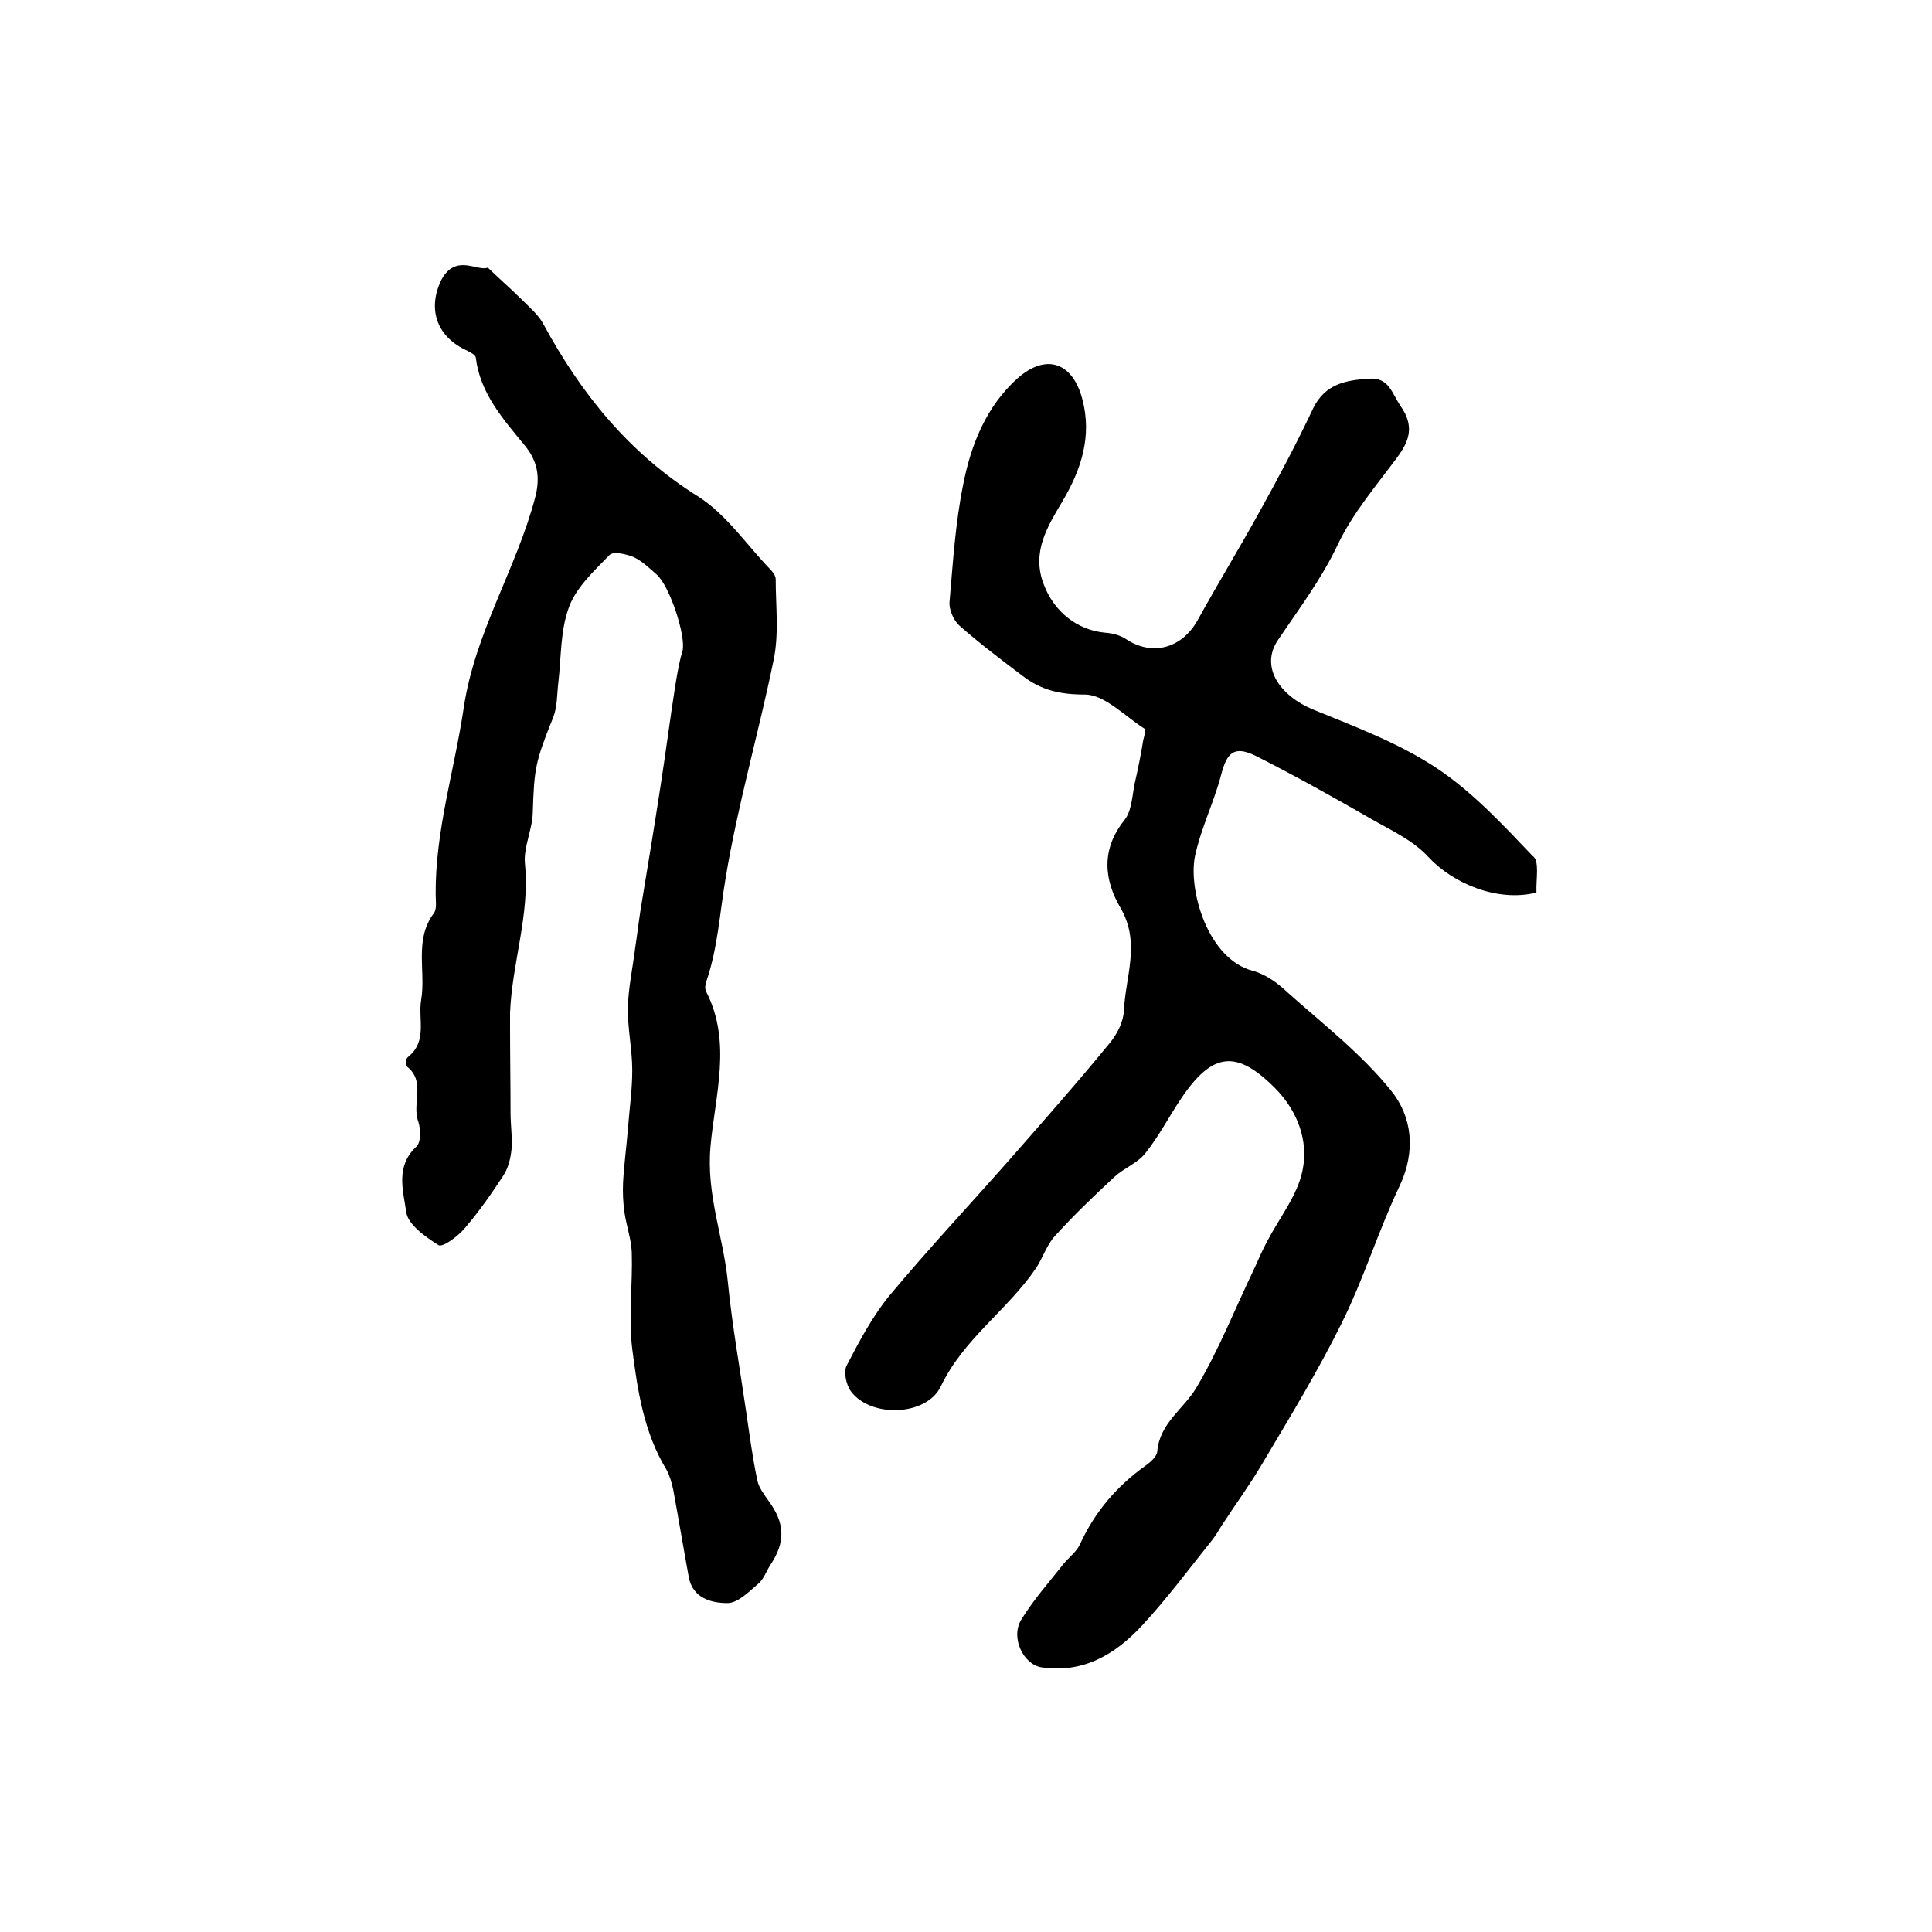
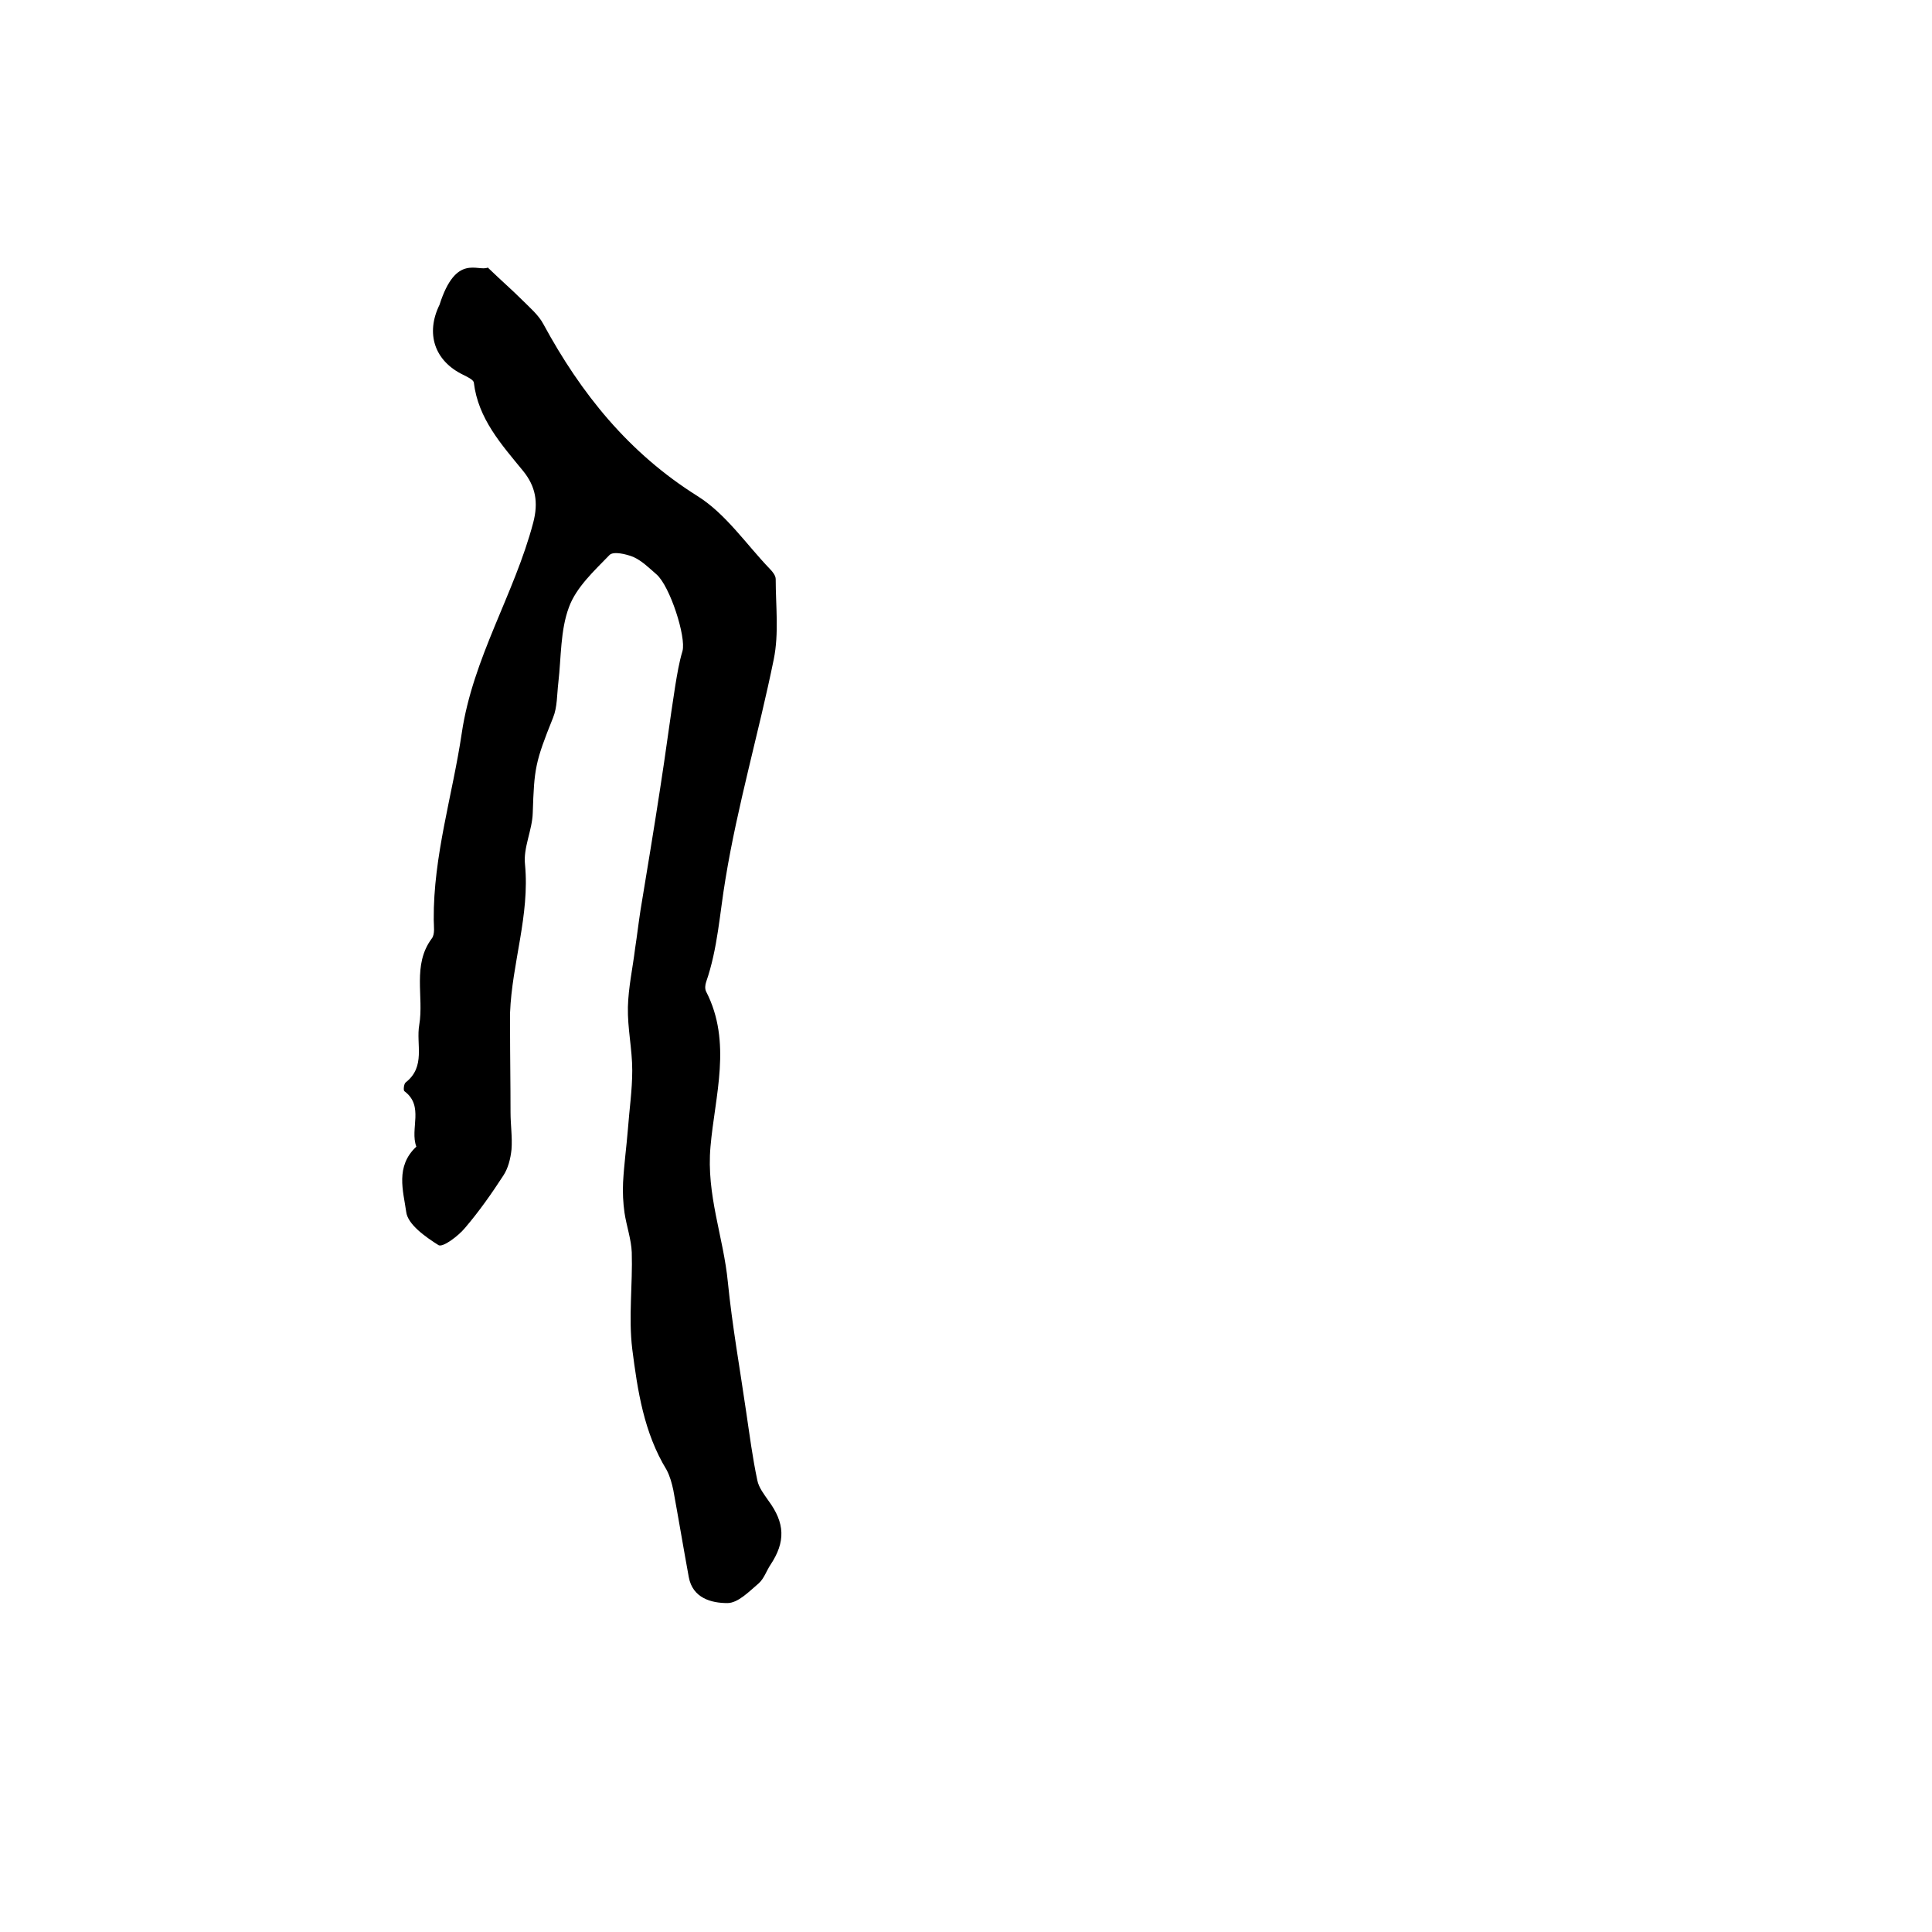
<svg xmlns="http://www.w3.org/2000/svg" version="1.1" id="图层_1" x="0px" y="0px" viewBox="0 0 400 400" style="enable-background:new 0 0 400 400;" xml:space="preserve">
  <style type="text/css">
	.st0{fill:#FFFFFF;}
</style>
  <g>
-     <path d="M318.1,184.8c-8,2-17.2-1.8-22.4-7.4c-3.1-3.4-7.7-5.5-11.9-7.9c-7.8-4.5-15.7-8.9-23.8-13c-4.5-2.2-6-0.7-7.2,4   c-1.5,5.7-4.2,11.1-5.4,16.8c-1.4,7.1,2.7,21.3,12,23.7c2.6,0.7,5.1,2.5,7.1,4.4c7.4,6.6,15.4,12.8,21.5,20.4   c4.4,5.4,5.2,12.6,1.7,19.9c-4.4,9.3-7.4,19.2-12,28.4c-4.9,9.9-10.7,19.4-16.4,29c-2.6,4.4-5.6,8.5-8.4,12.8c-0.6,1-1.2,2-1.9,2.9   c-4.8,6-9.4,12.2-14.6,17.8c-5.5,5.9-12.1,9.9-20.8,8.6c-3.7-0.6-6.4-6.1-4.2-9.8c2.5-4.1,5.7-7.7,8.7-11.5   c1.1-1.4,2.8-2.6,3.5-4.2c3.1-6.7,7.6-12,13.5-16.2c1-0.7,2.4-1.9,2.5-3c0.5-5.9,5.5-8.8,8.1-13.2c4.7-7.9,8.1-16.6,12.1-24.9   c0.8-1.8,1.6-3.6,2.5-5.3c2.6-5,6.4-9.7,7.4-14.9c1.2-6-1-12.1-5.6-16.8c-8-8.1-13-7.6-19.4,1.8c-2.6,3.8-4.7,8-7.6,11.6   c-1.6,2-4.3,3-6.3,4.8c-4.2,3.9-8.4,7.9-12.3,12.2c-1.8,1.9-2.6,4.7-4.1,6.9c-5.9,8.6-14.9,14.5-19.6,24.3   c-2.9,6.2-14.5,6.6-18.6,1.1c-1-1.3-1.6-4.1-0.9-5.4c2.6-5,5.3-10.1,8.8-14.4c8.1-9.7,16.7-18.9,25-28.3c7-8,14-15.9,20.7-24.1   c1.5-1.8,2.8-4.4,2.9-6.7c0.3-7,3.5-14-0.7-21.2c-3.4-5.8-4.1-12.1,0.8-18.2c1.5-1.9,1.6-4.9,2.1-7.5c0.7-3,1.3-6,1.8-9.1   c0.2-0.8,0.6-2.1,0.3-2.3c-4.1-2.6-8.3-7.1-12.4-7.1c-5.1,0-9-0.9-12.8-3.8c-4.5-3.4-9-6.8-13.2-10.5c-1.2-1.1-2.2-3.4-2-5   c0.7-8.1,1.2-16.2,2.8-24.1c1.6-8.3,4.8-16.3,11.3-22.1c5.9-5.2,11.4-3.3,13.4,4.4c2,7.6-0.2,14.5-4.2,21.2   c-3,5.1-6.4,10.4-3.8,17.1c2.1,5.6,6.9,9.5,12.8,10c1.4,0.1,3,0.5,4.2,1.3c5.4,3.6,11.5,2,14.8-3.8c4.2-7.6,8.7-15,12.9-22.6   c3.9-7,7.7-14.2,11.1-21.4c2.5-5.1,6.9-5.8,11.6-6.1c4.1-0.3,4.7,3.1,6.5,5.7c2.9,4.2,1.8,7.2-0.8,10.7   c-4.3,5.8-9.1,11.4-12.2,17.9c-3.4,7.2-8.1,13.4-12.4,19.8c-3.7,5.4,0.1,11.5,7.5,14.5c8.6,3.5,17.6,6.9,25.3,12   c7.4,4.9,13.7,11.7,19.9,18.2C318.8,178.2,318,181.8,318.1,184.8z" />
-     <path d="M101,55.4c2.9,2.8,5,4.6,7,6.6c1.6,1.6,3.5,3.2,4.5,5.1c7.8,14.4,17.7,26.7,31.9,35.6c5.9,3.7,10.1,10,15,15.1   c0.6,0.6,1.2,1.4,1.2,2.1c0,5.5,0.7,11.2-0.4,16.6c-3.1,15.2-7.5,30.2-10,45.5c-1.2,7.1-1.6,14.4-4,21.3c-0.2,0.6-0.3,1.4,0,2   c5.4,10.5,1.8,21.6,0.9,32.1c-0.9,10,2.7,18.7,3.6,28.1c0.9,9,2.5,17.9,3.8,26.9c0.7,4.7,1.3,9.4,2.3,14.1c0.3,1.5,1.4,2.9,2.3,4.2   c3.4,4.6,3.6,8.5,0.4,13.3c-0.8,1.2-1.3,2.8-2.4,3.8c-2,1.7-4.3,4.1-6.5,4.1c-3.3,0-7.2-1-8-5.4c-1.1-6-2.1-12-3.2-18   c-0.3-1.4-0.7-2.9-1.4-4.2c-4.7-7.7-6-16.4-7.1-25c-0.8-6.6,0.1-13.3-0.1-20c-0.1-2.7-1.1-5.5-1.5-8.2c-0.3-2.1-0.4-4.2-0.3-6.3   c0.2-3.7,0.7-7.3,1-11c0.3-4.1,0.9-8.1,0.9-12.2c0-4.4-1-8.7-0.9-13.1c0.1-4.1,1-8.1,1.5-12.2c0.4-2.6,0.7-5.2,1.1-7.8   c1.4-8.5,2.8-16.9,4.1-25.4c1.1-7,2-14.1,3.1-21.1c0.4-2.4,0.8-4.9,1.5-7.2c0.8-2.9-2.6-13.5-5.4-15.9c-1.5-1.3-3-2.8-4.8-3.6   c-1.5-0.6-4.1-1.2-4.9-0.4c-3.2,3.3-6.9,6.7-8.4,10.8c-1.8,4.8-1.6,10.4-2.2,15.6c-0.3,2.5-0.2,5.1-1.1,7.3   c-3.7,9.2-3.9,10.5-4.2,19.7c-0.1,3.6-2,7.2-1.6,10.7c1,10.5-2.7,20.4-3.1,30.7c0,1,0,2,0,3c0,5.9,0.1,11.7,0.1,17.6   c0,2.6,0.4,5.2,0.2,7.7c-0.2,1.9-0.7,3.9-1.7,5.4c-2.4,3.7-5,7.4-7.9,10.8c-1.4,1.7-4.6,4.1-5.5,3.6c-2.7-1.7-6.4-4.3-6.7-6.9   c-0.6-4.3-2.3-9.4,2.1-13.5c1-0.9,0.9-3.7,0.4-5.2c-1.4-3.7,1.7-8.4-2.5-11.5c-0.2-0.2-0.1-1.5,0.3-1.8c4.2-3.3,2.1-7.9,2.8-11.9   c1-5.9-1.5-12.4,2.6-17.9c0.7-0.9,0.4-2.6,0.4-3.9c-0.1-13.2,3.9-25.8,5.8-38.6c2.3-15.6,10.9-28.8,14.8-43.6   c1.1-4.2,0.5-7.5-2.1-10.7c-4.5-5.5-9.3-10.8-10.2-18.3c-0.1-0.6-1.4-1.2-2.2-1.6c-6-2.9-7.8-8.6-4.9-14.5   C94.4,52.4,98.9,56.3,101,55.4z" />
+     <path d="M101,55.4c2.9,2.8,5,4.6,7,6.6c1.6,1.6,3.5,3.2,4.5,5.1c7.8,14.4,17.7,26.7,31.9,35.6c5.9,3.7,10.1,10,15,15.1   c0.6,0.6,1.2,1.4,1.2,2.1c0,5.5,0.7,11.2-0.4,16.6c-3.1,15.2-7.5,30.2-10,45.5c-1.2,7.1-1.6,14.4-4,21.3c-0.2,0.6-0.3,1.4,0,2   c5.4,10.5,1.8,21.6,0.9,32.1c-0.9,10,2.7,18.7,3.6,28.1c0.9,9,2.5,17.9,3.8,26.9c0.7,4.7,1.3,9.4,2.3,14.1c0.3,1.5,1.4,2.9,2.3,4.2   c3.4,4.6,3.6,8.5,0.4,13.3c-0.8,1.2-1.3,2.8-2.4,3.8c-2,1.7-4.3,4.1-6.5,4.1c-3.3,0-7.2-1-8-5.4c-1.1-6-2.1-12-3.2-18   c-0.3-1.4-0.7-2.9-1.4-4.2c-4.7-7.7-6-16.4-7.1-25c-0.8-6.6,0.1-13.3-0.1-20c-0.1-2.7-1.1-5.5-1.5-8.2c-0.3-2.1-0.4-4.2-0.3-6.3   c0.2-3.7,0.7-7.3,1-11c0.3-4.1,0.9-8.1,0.9-12.2c0-4.4-1-8.7-0.9-13.1c0.1-4.1,1-8.1,1.5-12.2c0.4-2.6,0.7-5.2,1.1-7.8   c1.4-8.5,2.8-16.9,4.1-25.4c1.1-7,2-14.1,3.1-21.1c0.4-2.4,0.8-4.9,1.5-7.2c0.8-2.9-2.6-13.5-5.4-15.9c-1.5-1.3-3-2.8-4.8-3.6   c-1.5-0.6-4.1-1.2-4.9-0.4c-3.2,3.3-6.9,6.7-8.4,10.8c-1.8,4.8-1.6,10.4-2.2,15.6c-0.3,2.5-0.2,5.1-1.1,7.3   c-3.7,9.2-3.9,10.5-4.2,19.7c-0.1,3.6-2,7.2-1.6,10.7c1,10.5-2.7,20.4-3.1,30.7c0,1,0,2,0,3c0,5.9,0.1,11.7,0.1,17.6   c0,2.6,0.4,5.2,0.2,7.7c-0.2,1.9-0.7,3.9-1.7,5.4c-2.4,3.7-5,7.4-7.9,10.8c-1.4,1.7-4.6,4.1-5.5,3.6c-2.7-1.7-6.4-4.3-6.7-6.9   c-0.6-4.3-2.3-9.4,2.1-13.5c-1.4-3.7,1.7-8.4-2.5-11.5c-0.2-0.2-0.1-1.5,0.3-1.8c4.2-3.3,2.1-7.9,2.8-11.9   c1-5.9-1.5-12.4,2.6-17.9c0.7-0.9,0.4-2.6,0.4-3.9c-0.1-13.2,3.9-25.8,5.8-38.6c2.3-15.6,10.9-28.8,14.8-43.6   c1.1-4.2,0.5-7.5-2.1-10.7c-4.5-5.5-9.3-10.8-10.2-18.3c-0.1-0.6-1.4-1.2-2.2-1.6c-6-2.9-7.8-8.6-4.9-14.5   C94.4,52.4,98.9,56.3,101,55.4z" />
  </g>
</svg>